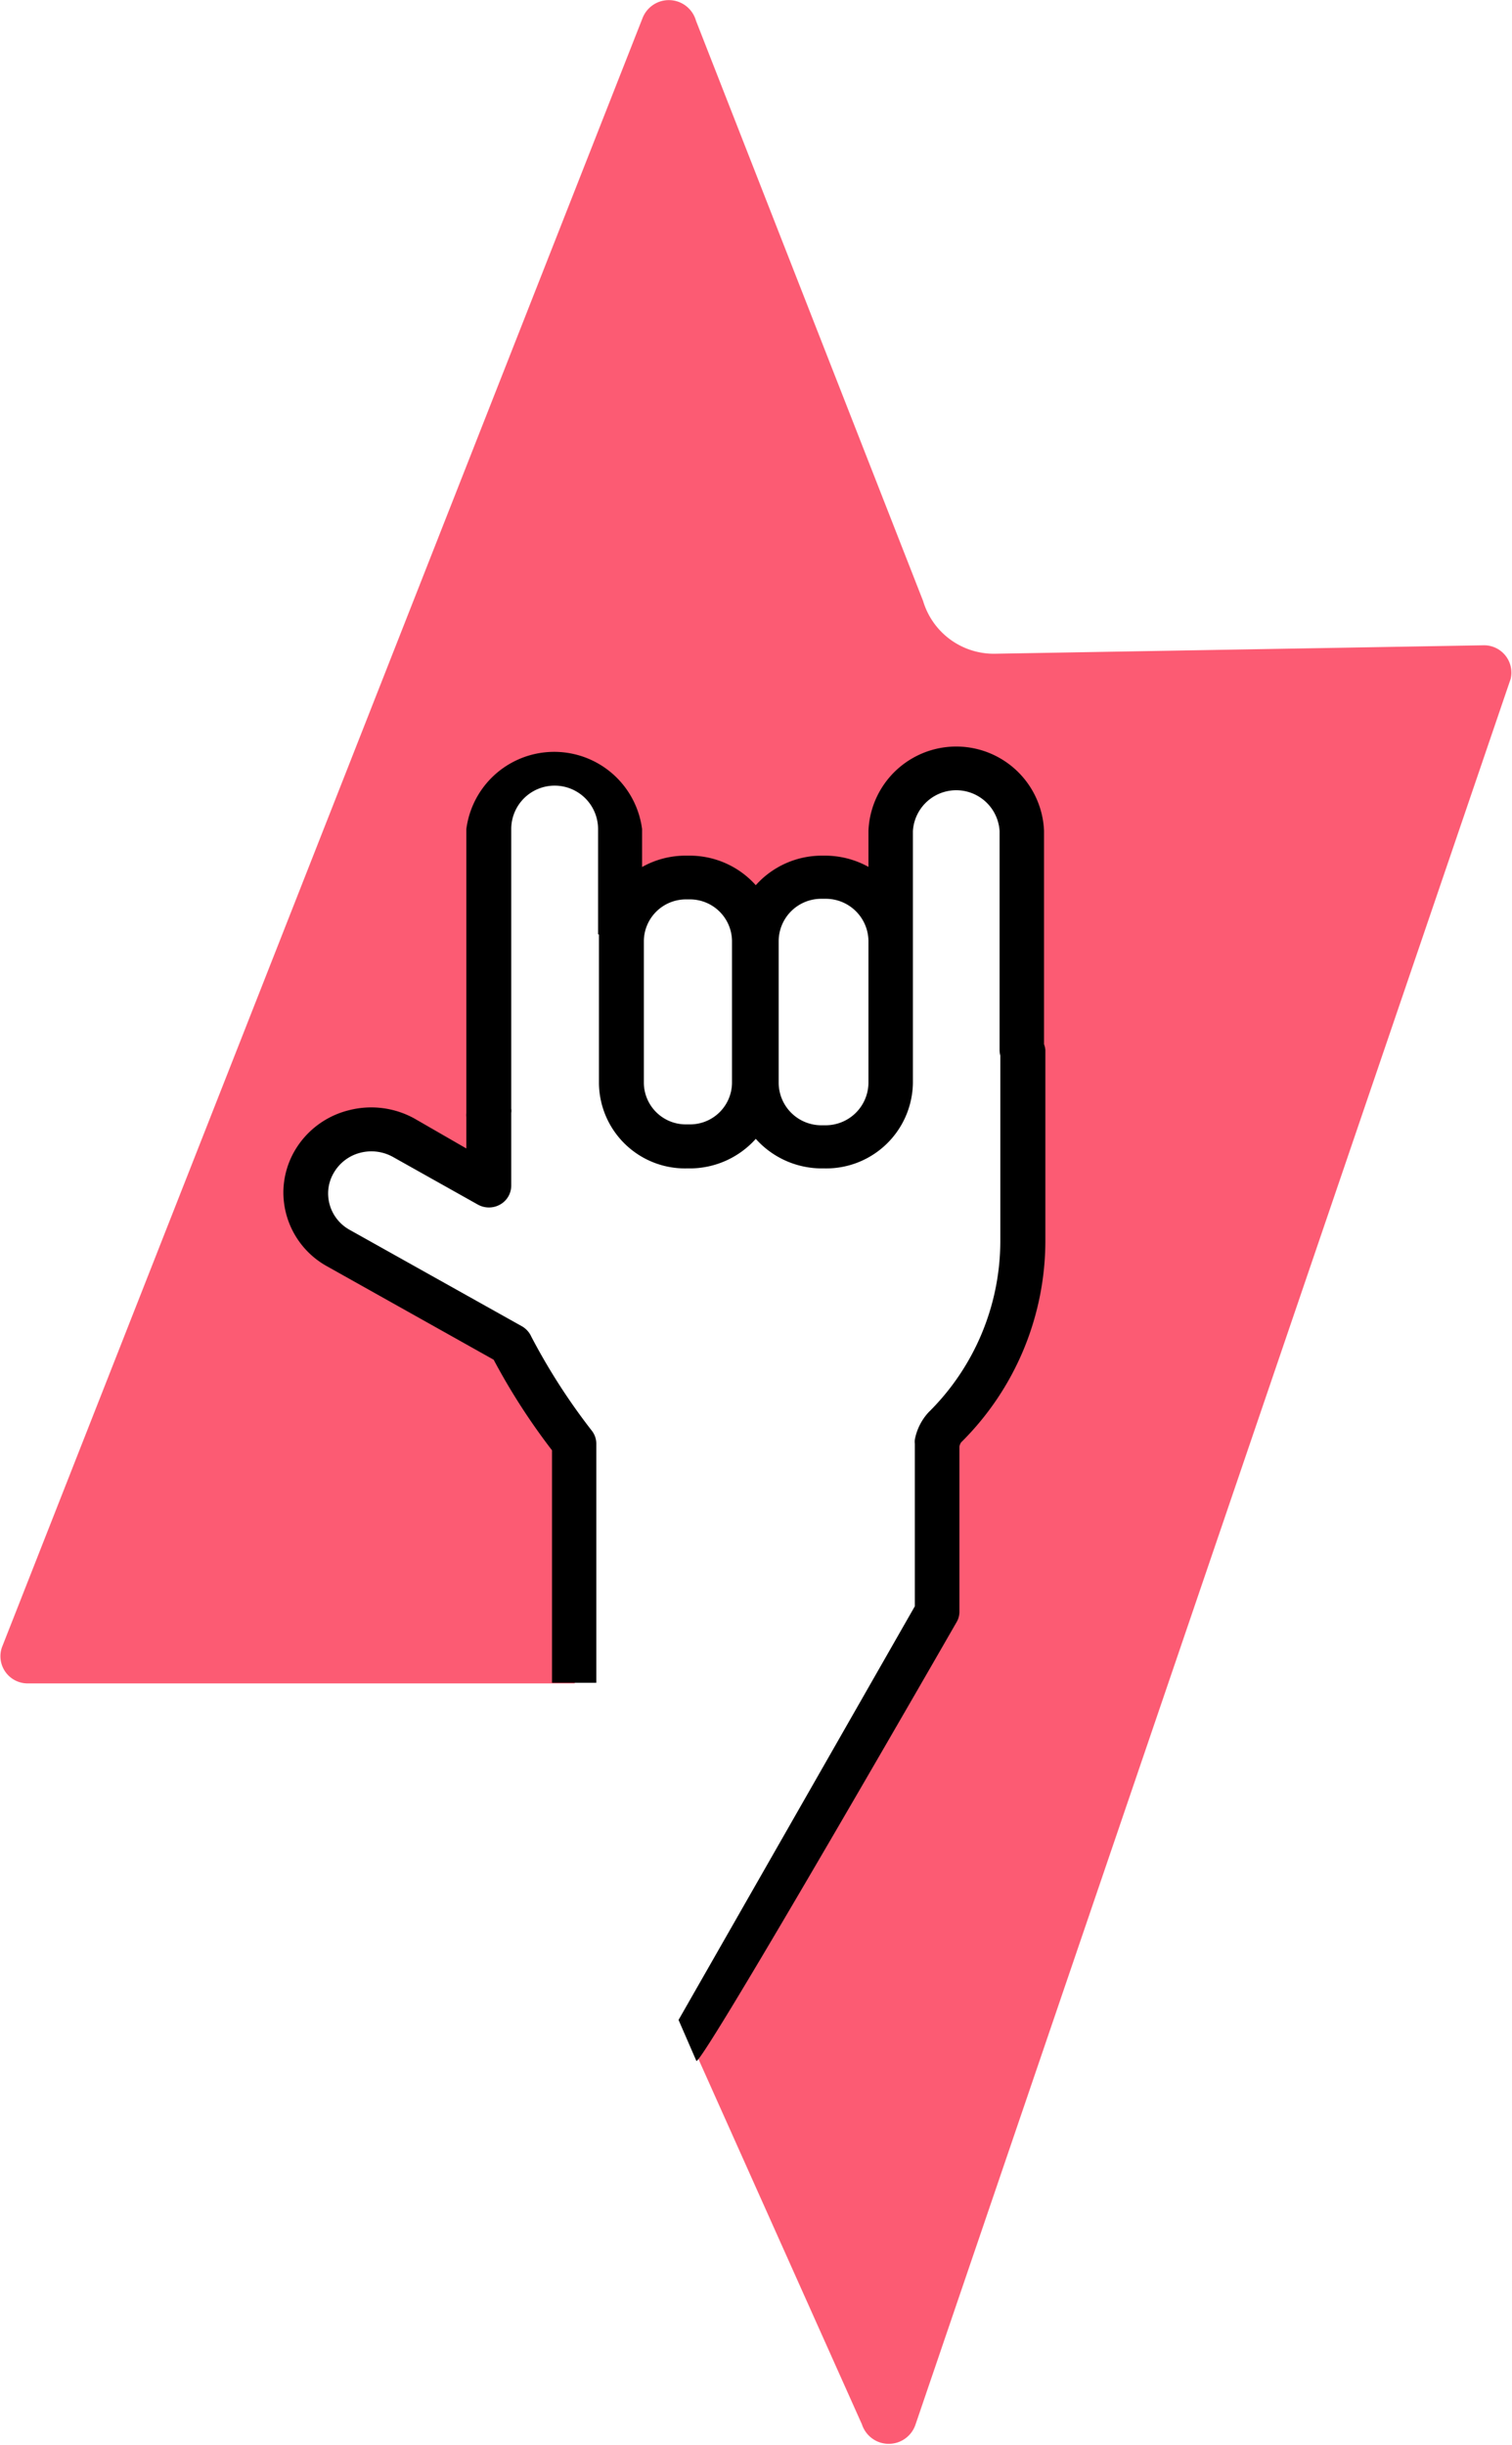
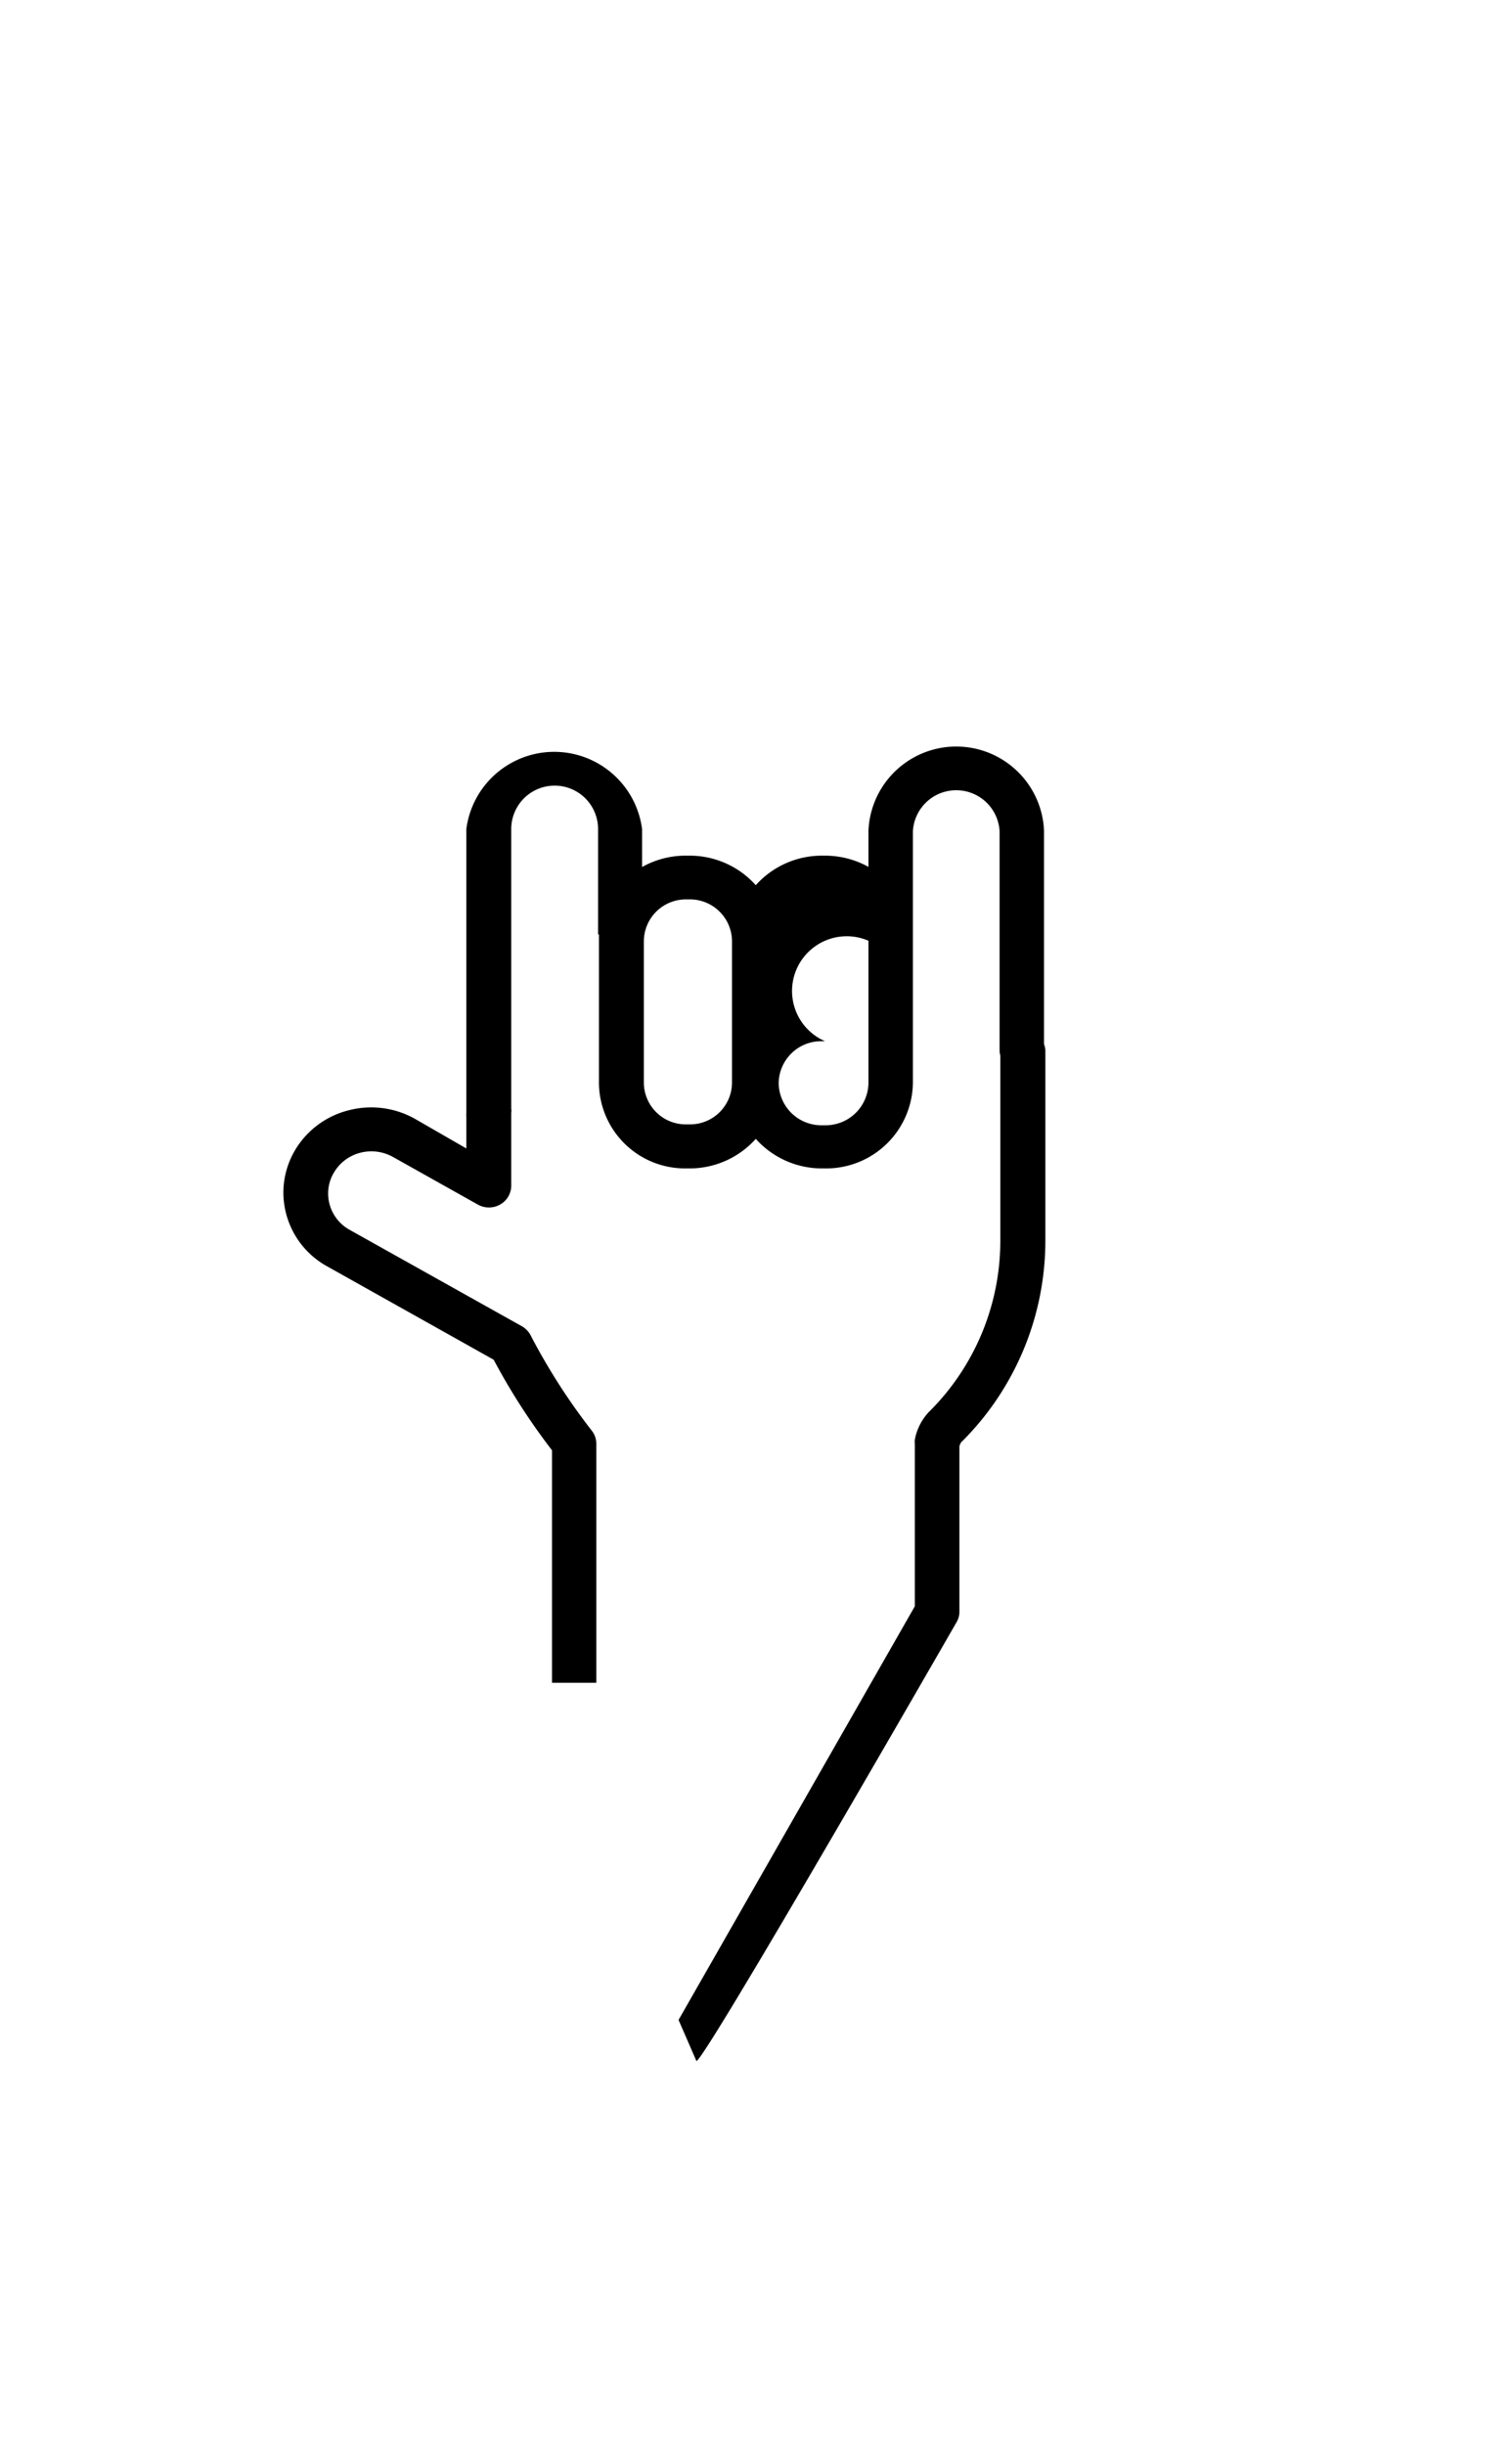
<svg xmlns="http://www.w3.org/2000/svg" id="OBJECTS" viewBox="0 0 102.39 165.49">
  <defs>
    <style>.cls-1{fill:#fc5b73;}</style>
  </defs>
-   <path class="cls-1" d="M425.33,56l-33,.57A5,5,0,0,1,387.38,53L372,13.72a1.91,1.91,0,0,0-3.62-.17L325,123.83a1.84,1.84,0,0,0,1.79,2.44h37a0,0,0,0,0,0,0V110.06h0a42.17,42.17,0,0,1-4.28-6.67l0,0-11.65-6.52a4.27,4.27,0,0,1-2.22-3.73,4.18,4.18,0,0,1,.6-2.16,4.5,4.5,0,0,1,6.06-1.57L358,92.55s.06,0,.06,0V87.65h0v-19a4.51,4.51,0,0,1,4-4.52,4.38,4.38,0,0,1,4.85,4.29v6s.06,0,.08,0a5.3,5.3,0,0,1,4.59-2.77,4.43,4.43,0,0,1,3.11,1.26,4.66,4.66,0,0,1,1.38,2.51s.08,0,.08,0a4.4,4.4,0,0,1,4.4-3.77h.22a4.4,4.4,0,0,1,4.35,3.51s.08,0,.08,0V68.8a4.51,4.51,0,0,1,4-4.53,4.37,4.37,0,0,1,4.84,4.29V83.4h.06V96.25a17.8,17.8,0,0,1-5.29,12.68,2.53,2.53,0,0,0-.53,1.12v11.41a0,0,0,0,0,0,0l-16.77,28.77a0,0,0,0,0,0,0l11.73,26.2a1.91,1.91,0,0,0,3.63,0l40.3-118.16A1.85,1.85,0,0,0,425.33,56Z" transform="translate(-324.87 -12.32)" />
-   <path d="M395.57,83V68.56a5.95,5.95,0,0,0-11.89,0V71a6.07,6.07,0,0,0-2.94-.76h-.21a6,6,0,0,0-4.48,2,6,6,0,0,0-4.49-2h-.21a6,6,0,0,0-3,.77V68.44a6,6,0,0,0-11.9,0V87.65a1.53,1.53,0,0,0,0,.3v2.11l-3.47-2a6.05,6.05,0,0,0-4.51-.58,5.87,5.87,0,0,0-3.61,2.68,5.65,5.65,0,0,0-.8,2.9,5.72,5.72,0,0,0,3,5l11.24,6.3a43.68,43.68,0,0,0,3.95,6.13v15.74h3V110.05a1.42,1.42,0,0,0-.3-.88,42.24,42.24,0,0,1-4.1-6.37,1.53,1.53,0,0,0-.63-.7l-11.67-6.53a2.82,2.82,0,0,1-1.46-2.46,2.75,2.75,0,0,1,.4-1.43,2.9,2.9,0,0,1,1.78-1.33,3,3,0,0,1,2.22.29l5.74,3.22a1.54,1.54,0,0,0,1.5,0,1.47,1.47,0,0,0,.76-1.27V87.65a.92.92,0,0,0,0-.29V68.44a2.94,2.94,0,0,1,5.88,0v7.13h.06c0,.13,0,.26,0,.39v9.71a5.83,5.83,0,0,0,5.92,5.74h.21a6,6,0,0,0,4.49-2,6,6,0,0,0,4.48,2h.21a5.87,5.87,0,0,0,5.95-5.77V76c0-.14,0-.28,0-.42h0v-7a2.94,2.94,0,0,1,5.87,0V83.4a1.44,1.44,0,0,0,.05.37V96.25a16.31,16.31,0,0,1-4.86,11.67,3.76,3.76,0,0,0-.93,1.85,1.33,1.33,0,0,0,0,.28v11l-16,28,1.21,2.78c.55,0,17.62-29.71,17.62-29.71a1.38,1.38,0,0,0,.19-.71V110.23a.91.91,0,0,1,.11-.27,19.21,19.21,0,0,0,5.71-13.71V83.4A1.57,1.57,0,0,0,395.57,83Zm-21.13,2.64a2.84,2.84,0,0,1-2.88,2.79h-.21a2.84,2.84,0,0,1-2.88-2.79V76a2.85,2.85,0,0,1,2.88-2.8h.21a2.85,2.85,0,0,1,2.88,2.8Zm9.24,0a2.9,2.9,0,0,1-2.94,2.85h-.21a2.89,2.89,0,0,1-2.93-2.85V76a2.88,2.88,0,0,1,2.93-2.84h.21A2.89,2.89,0,0,1,383.68,76Z" transform="translate(-324.87 -12.32)" />
+   <path d="M395.57,83V68.56a5.95,5.95,0,0,0-11.89,0V71a6.07,6.07,0,0,0-2.94-.76h-.21a6,6,0,0,0-4.48,2,6,6,0,0,0-4.49-2h-.21a6,6,0,0,0-3,.77V68.44a6,6,0,0,0-11.9,0V87.65a1.53,1.53,0,0,0,0,.3v2.11l-3.47-2a6.05,6.05,0,0,0-4.51-.58,5.87,5.87,0,0,0-3.61,2.68,5.65,5.65,0,0,0-.8,2.9,5.72,5.72,0,0,0,3,5l11.24,6.3a43.68,43.68,0,0,0,3.95,6.13v15.74h3V110.05a1.42,1.42,0,0,0-.3-.88,42.24,42.24,0,0,1-4.1-6.37,1.53,1.53,0,0,0-.63-.7l-11.67-6.53a2.82,2.82,0,0,1-1.46-2.46,2.75,2.75,0,0,1,.4-1.43,2.9,2.9,0,0,1,1.78-1.33,3,3,0,0,1,2.22.29l5.74,3.22a1.54,1.54,0,0,0,1.5,0,1.47,1.47,0,0,0,.76-1.27V87.65a.92.92,0,0,0,0-.29V68.44a2.94,2.94,0,0,1,5.88,0v7.13h.06c0,.13,0,.26,0,.39v9.71a5.83,5.83,0,0,0,5.92,5.74h.21a6,6,0,0,0,4.49-2,6,6,0,0,0,4.48,2h.21a5.87,5.87,0,0,0,5.95-5.77V76c0-.14,0-.28,0-.42h0v-7a2.94,2.94,0,0,1,5.87,0V83.4a1.44,1.44,0,0,0,.05.37V96.25a16.31,16.31,0,0,1-4.86,11.67,3.76,3.76,0,0,0-.93,1.85,1.33,1.33,0,0,0,0,.28v11l-16,28,1.21,2.78c.55,0,17.62-29.71,17.62-29.71a1.38,1.38,0,0,0,.19-.71V110.23a.91.91,0,0,1,.11-.27,19.21,19.21,0,0,0,5.71-13.71V83.4A1.57,1.57,0,0,0,395.57,83Zm-21.13,2.64a2.84,2.84,0,0,1-2.88,2.79h-.21a2.84,2.84,0,0,1-2.88-2.79V76a2.85,2.85,0,0,1,2.88-2.8h.21a2.85,2.85,0,0,1,2.88,2.8Zm9.24,0a2.9,2.9,0,0,1-2.94,2.85h-.21a2.89,2.89,0,0,1-2.93-2.85a2.88,2.88,0,0,1,2.93-2.84h.21A2.89,2.89,0,0,1,383.68,76Z" transform="translate(-324.87 -12.32)" />
</svg>